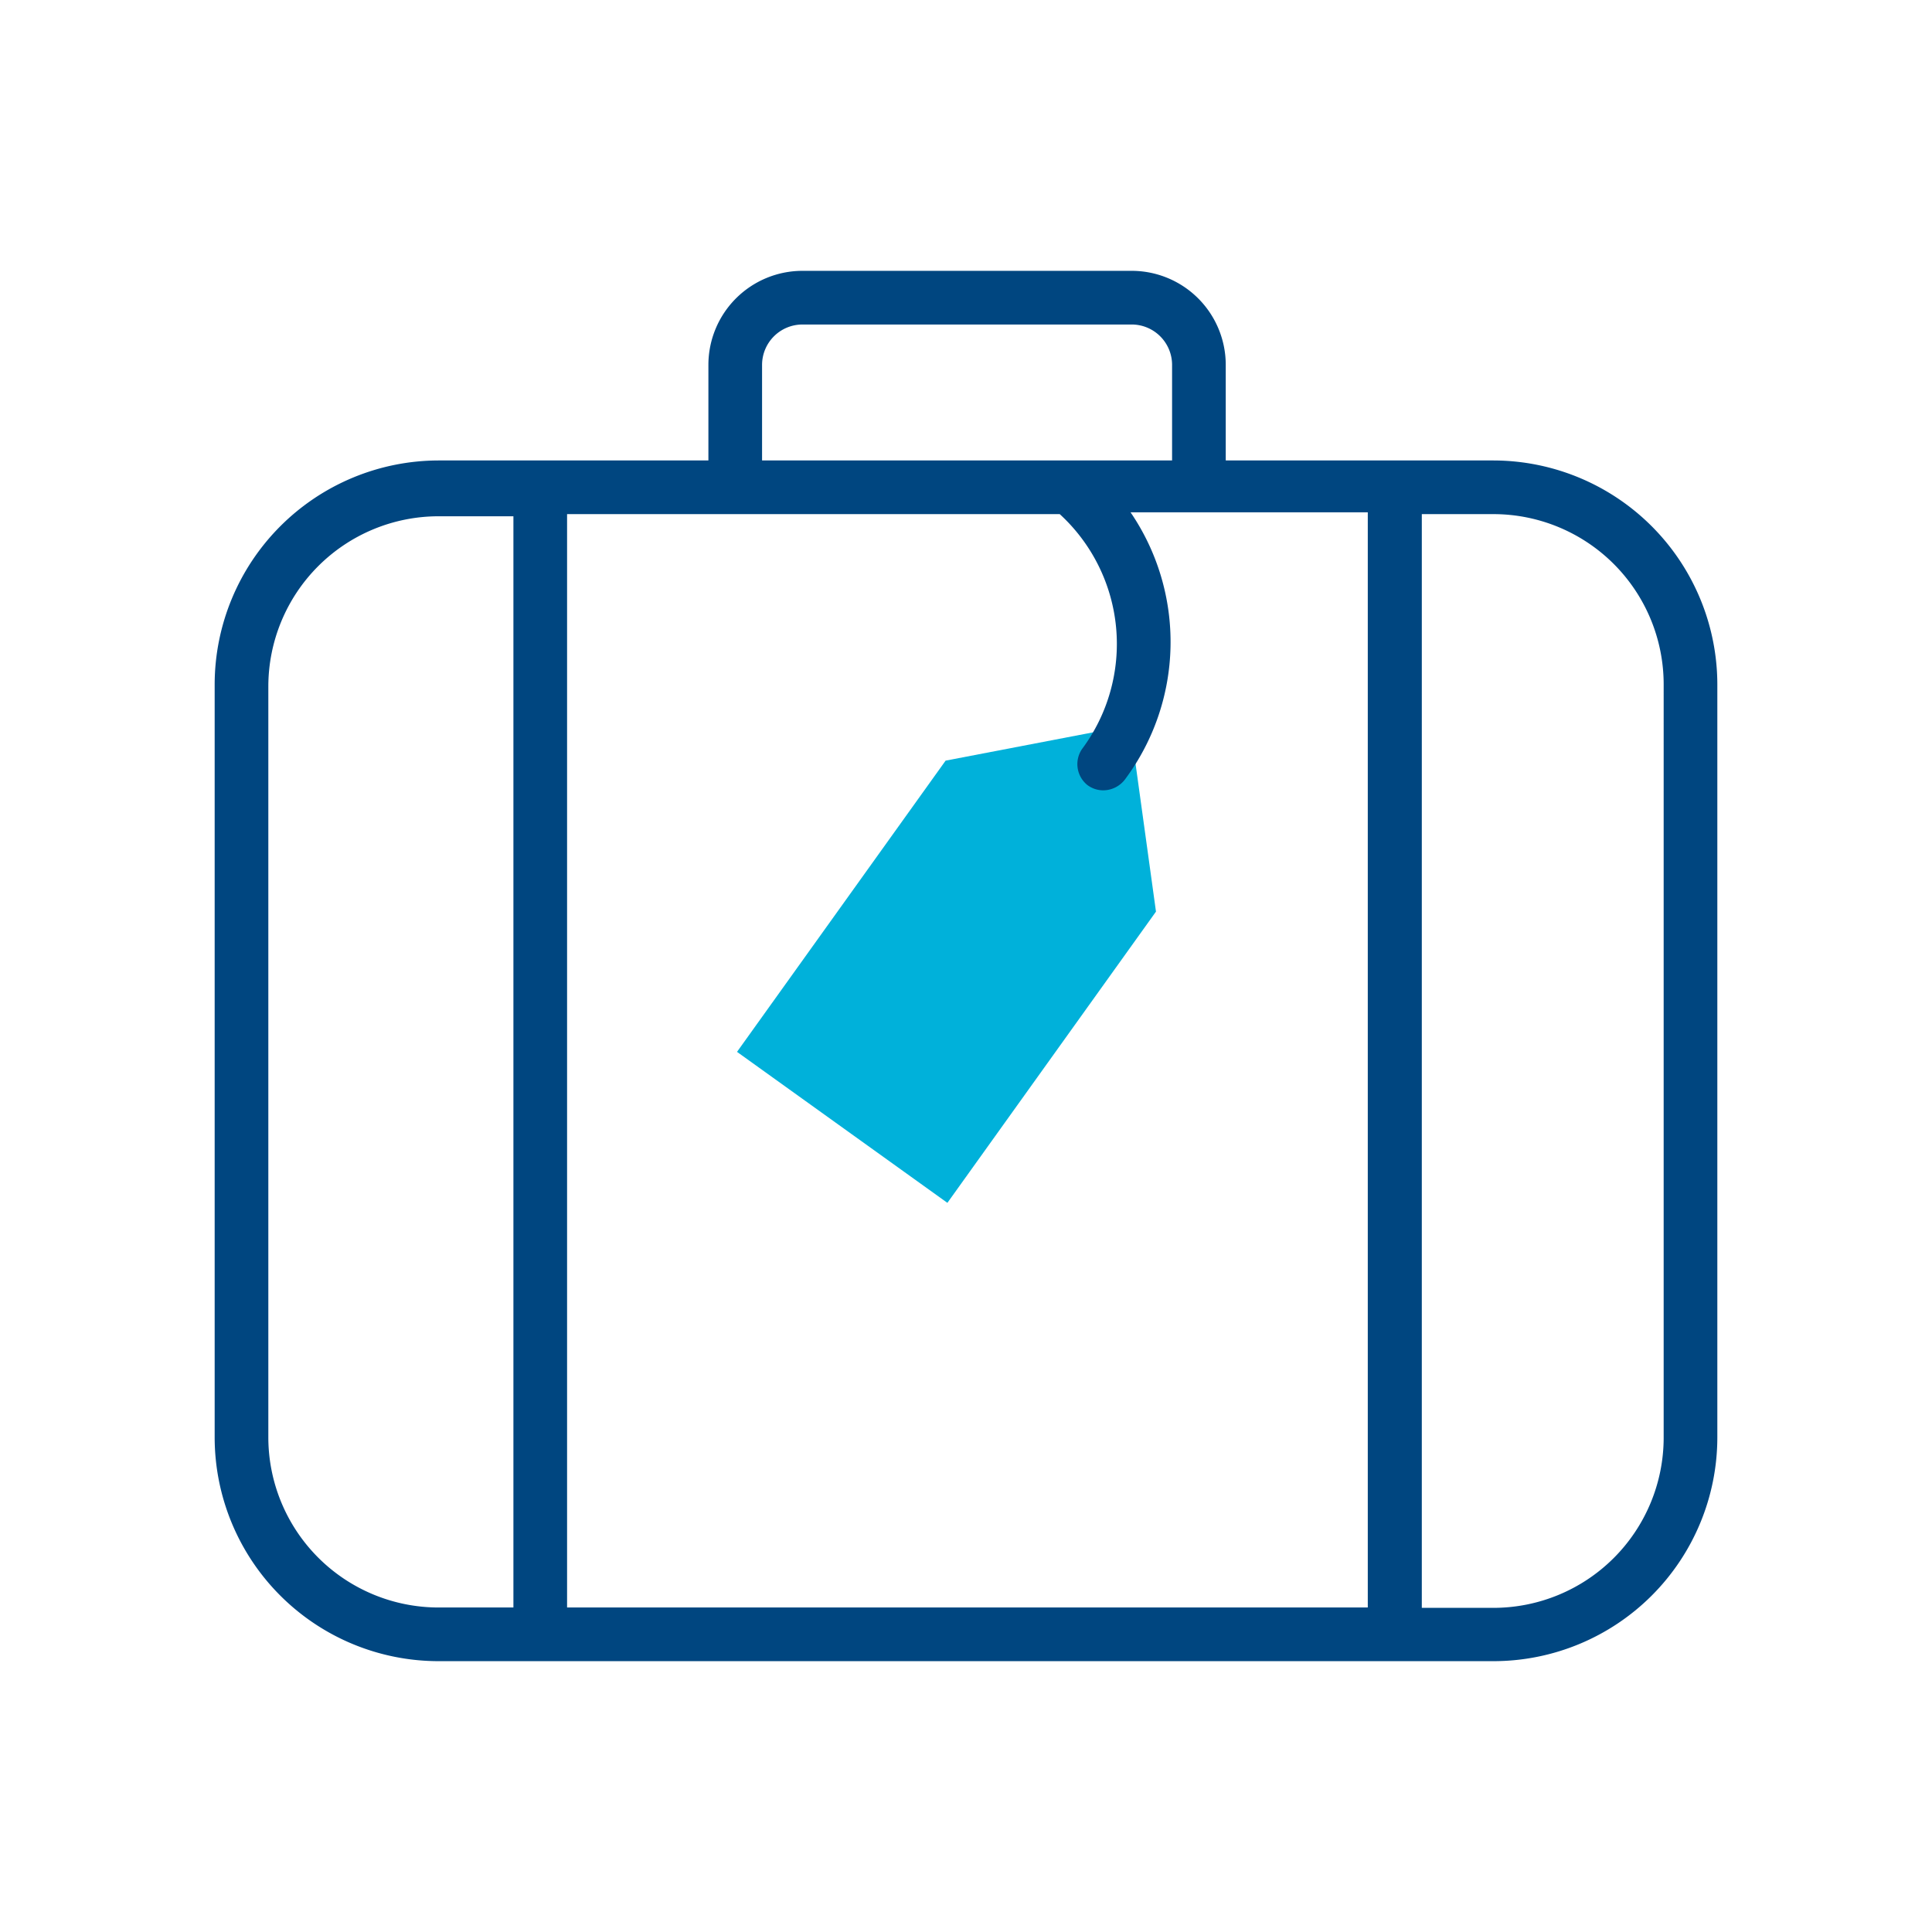
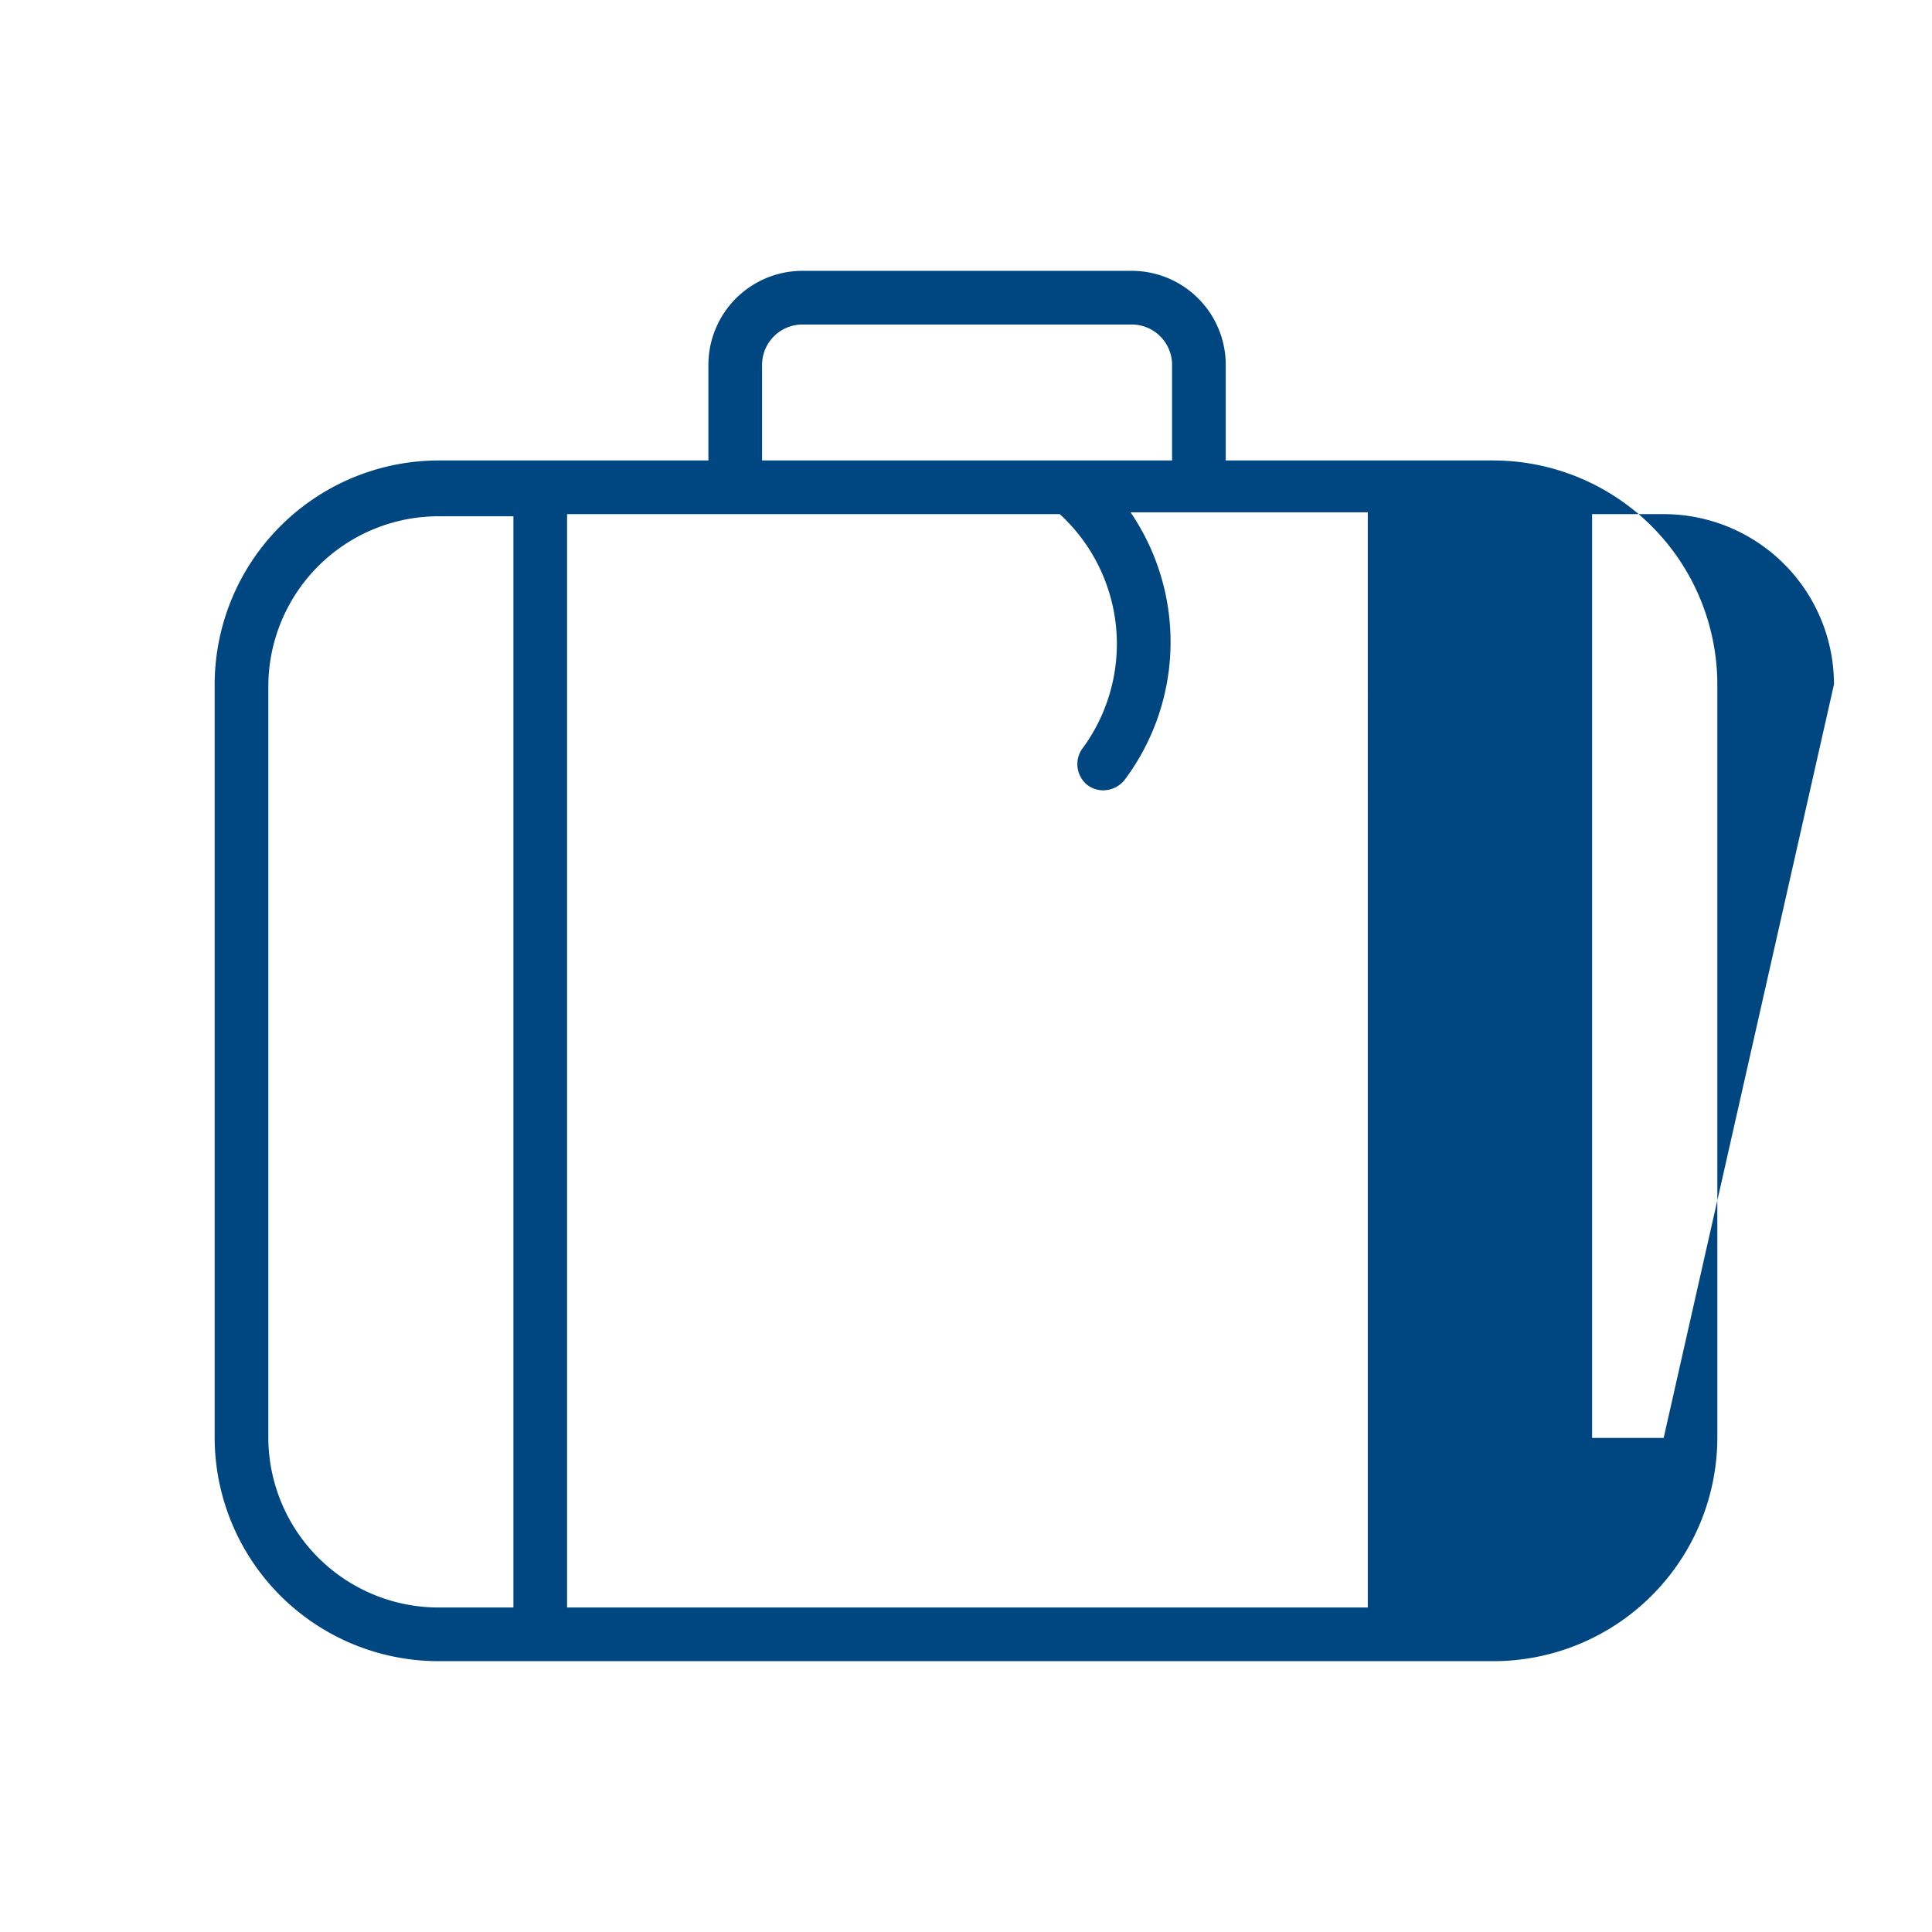
<svg xmlns="http://www.w3.org/2000/svg" id="graphic" viewBox="0 0 54 54">
  <defs>
    <style>.cls-1{fill:#00b1da;fill-rule:evenodd;}.cls-2{fill:#004680;}</style>
  </defs>
-   <polygon class="cls-1" points="20.6 29.4 26.43 21.26 31.59 20.27 32.31 25.48 26.48 33.62 20.6 29.4" />
-   <path class="cls-2" d="M41.74,12.87H34.26V10.19a2.63,2.63,0,0,0-2.63-2.62h-9.2a2.63,2.63,0,0,0-2.63,2.62v2.68H12.26A6.27,6.27,0,0,0,6,19.13V40.18a6.26,6.26,0,0,0,6.26,6.25H41.74A6.26,6.26,0,0,0,48,40.18v-21A6.27,6.27,0,0,0,41.74,12.87Zm-12.12,1.5a4.92,4.92,0,0,1,.62,6.57.75.75,0,0,0,.15,1,.74.74,0,0,0,.45.15.77.77,0,0,0,.6-.3,6.43,6.43,0,0,0,.16-7.47h6.63V44.93H15.85V14.37ZM21.3,10.19a1.13,1.13,0,0,1,1.13-1.12h9.2a1.13,1.13,0,0,1,1.13,1.12v2.68H21.3Zm-13.8,30v-21a4.76,4.76,0,0,1,4.76-4.76h2.09V44.93H12.26A4.76,4.76,0,0,1,7.5,40.18Zm39,0a4.76,4.76,0,0,1-4.76,4.75h-2V14.37h2a4.76,4.76,0,0,1,4.76,4.76Z" />
+   <path class="cls-2" d="M41.74,12.87H34.26V10.19a2.63,2.63,0,0,0-2.63-2.62h-9.2a2.63,2.63,0,0,0-2.63,2.62v2.68H12.26A6.27,6.27,0,0,0,6,19.13V40.18a6.26,6.26,0,0,0,6.26,6.25H41.74A6.26,6.26,0,0,0,48,40.18v-21A6.27,6.27,0,0,0,41.74,12.87Zm-12.12,1.5a4.92,4.92,0,0,1,.62,6.57.75.75,0,0,0,.15,1,.74.74,0,0,0,.45.15.77.77,0,0,0,.6-.3,6.43,6.43,0,0,0,.16-7.47h6.63V44.93H15.85V14.37ZM21.3,10.19a1.13,1.13,0,0,1,1.13-1.12h9.2a1.13,1.13,0,0,1,1.13,1.12v2.68H21.3Zm-13.8,30v-21a4.76,4.76,0,0,1,4.76-4.76h2.09V44.93H12.26A4.76,4.76,0,0,1,7.5,40.18Zm39,0h-2V14.37h2a4.76,4.76,0,0,1,4.76,4.76Z" />
</svg>